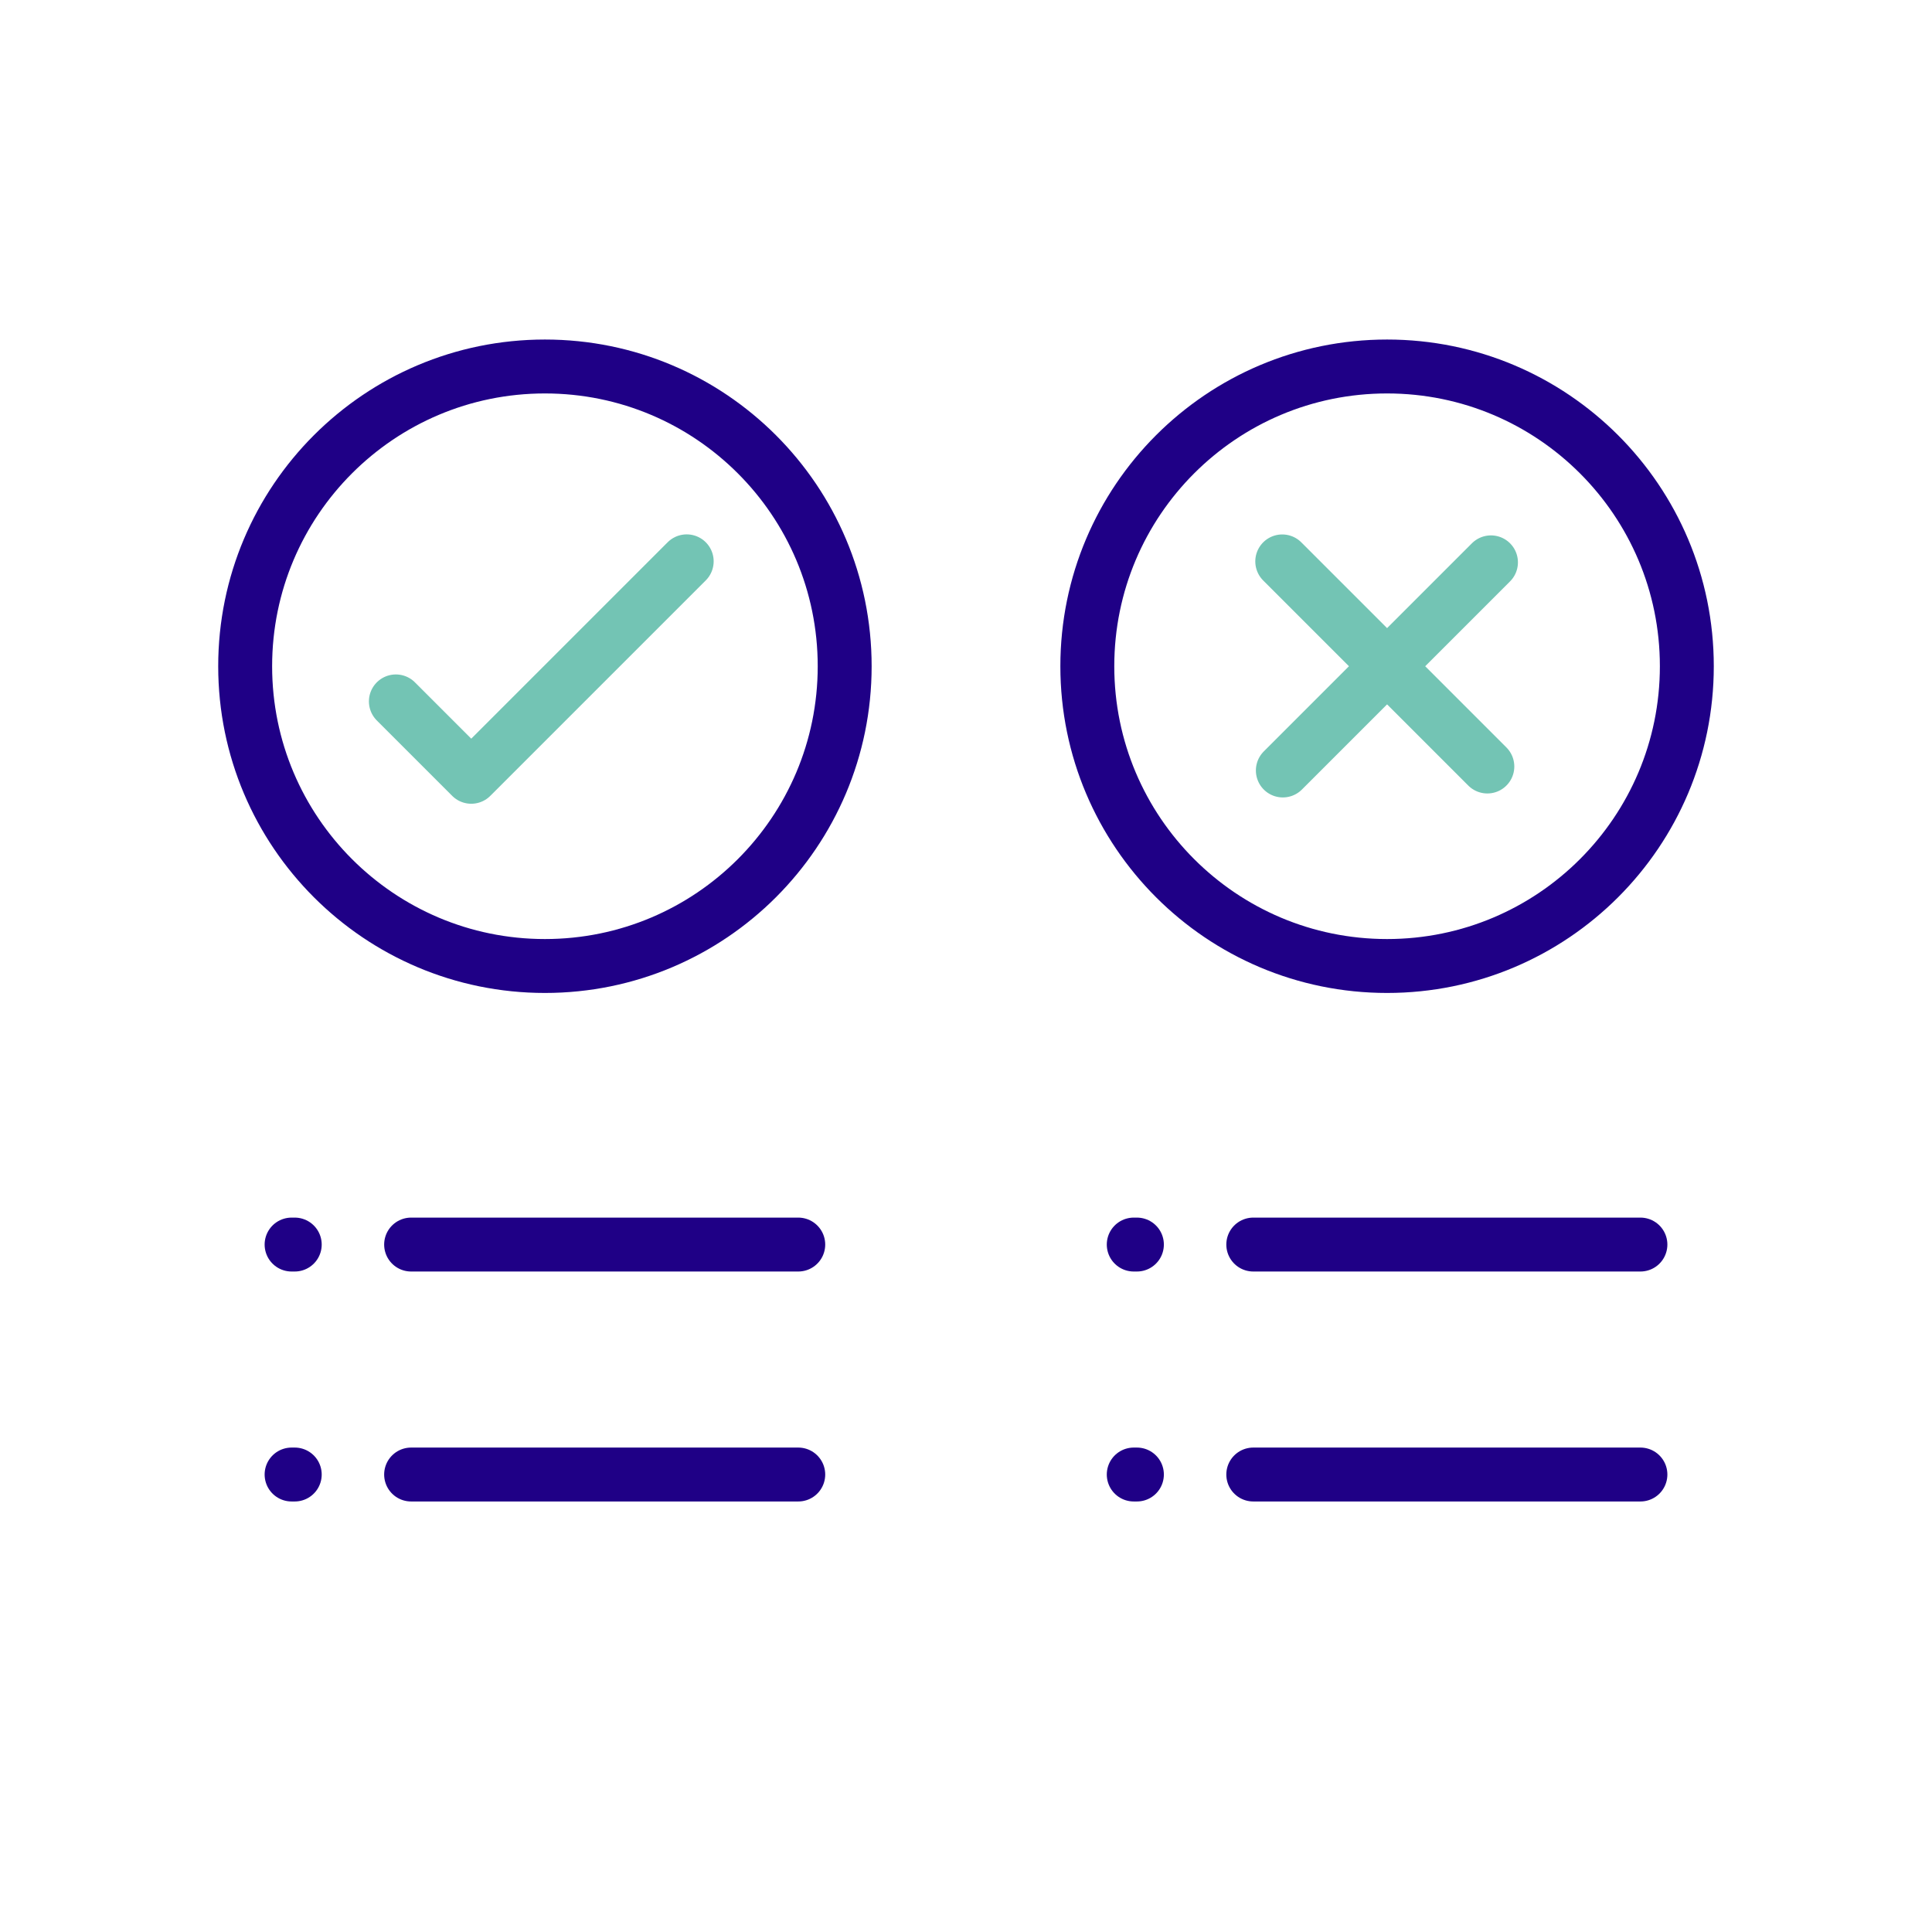
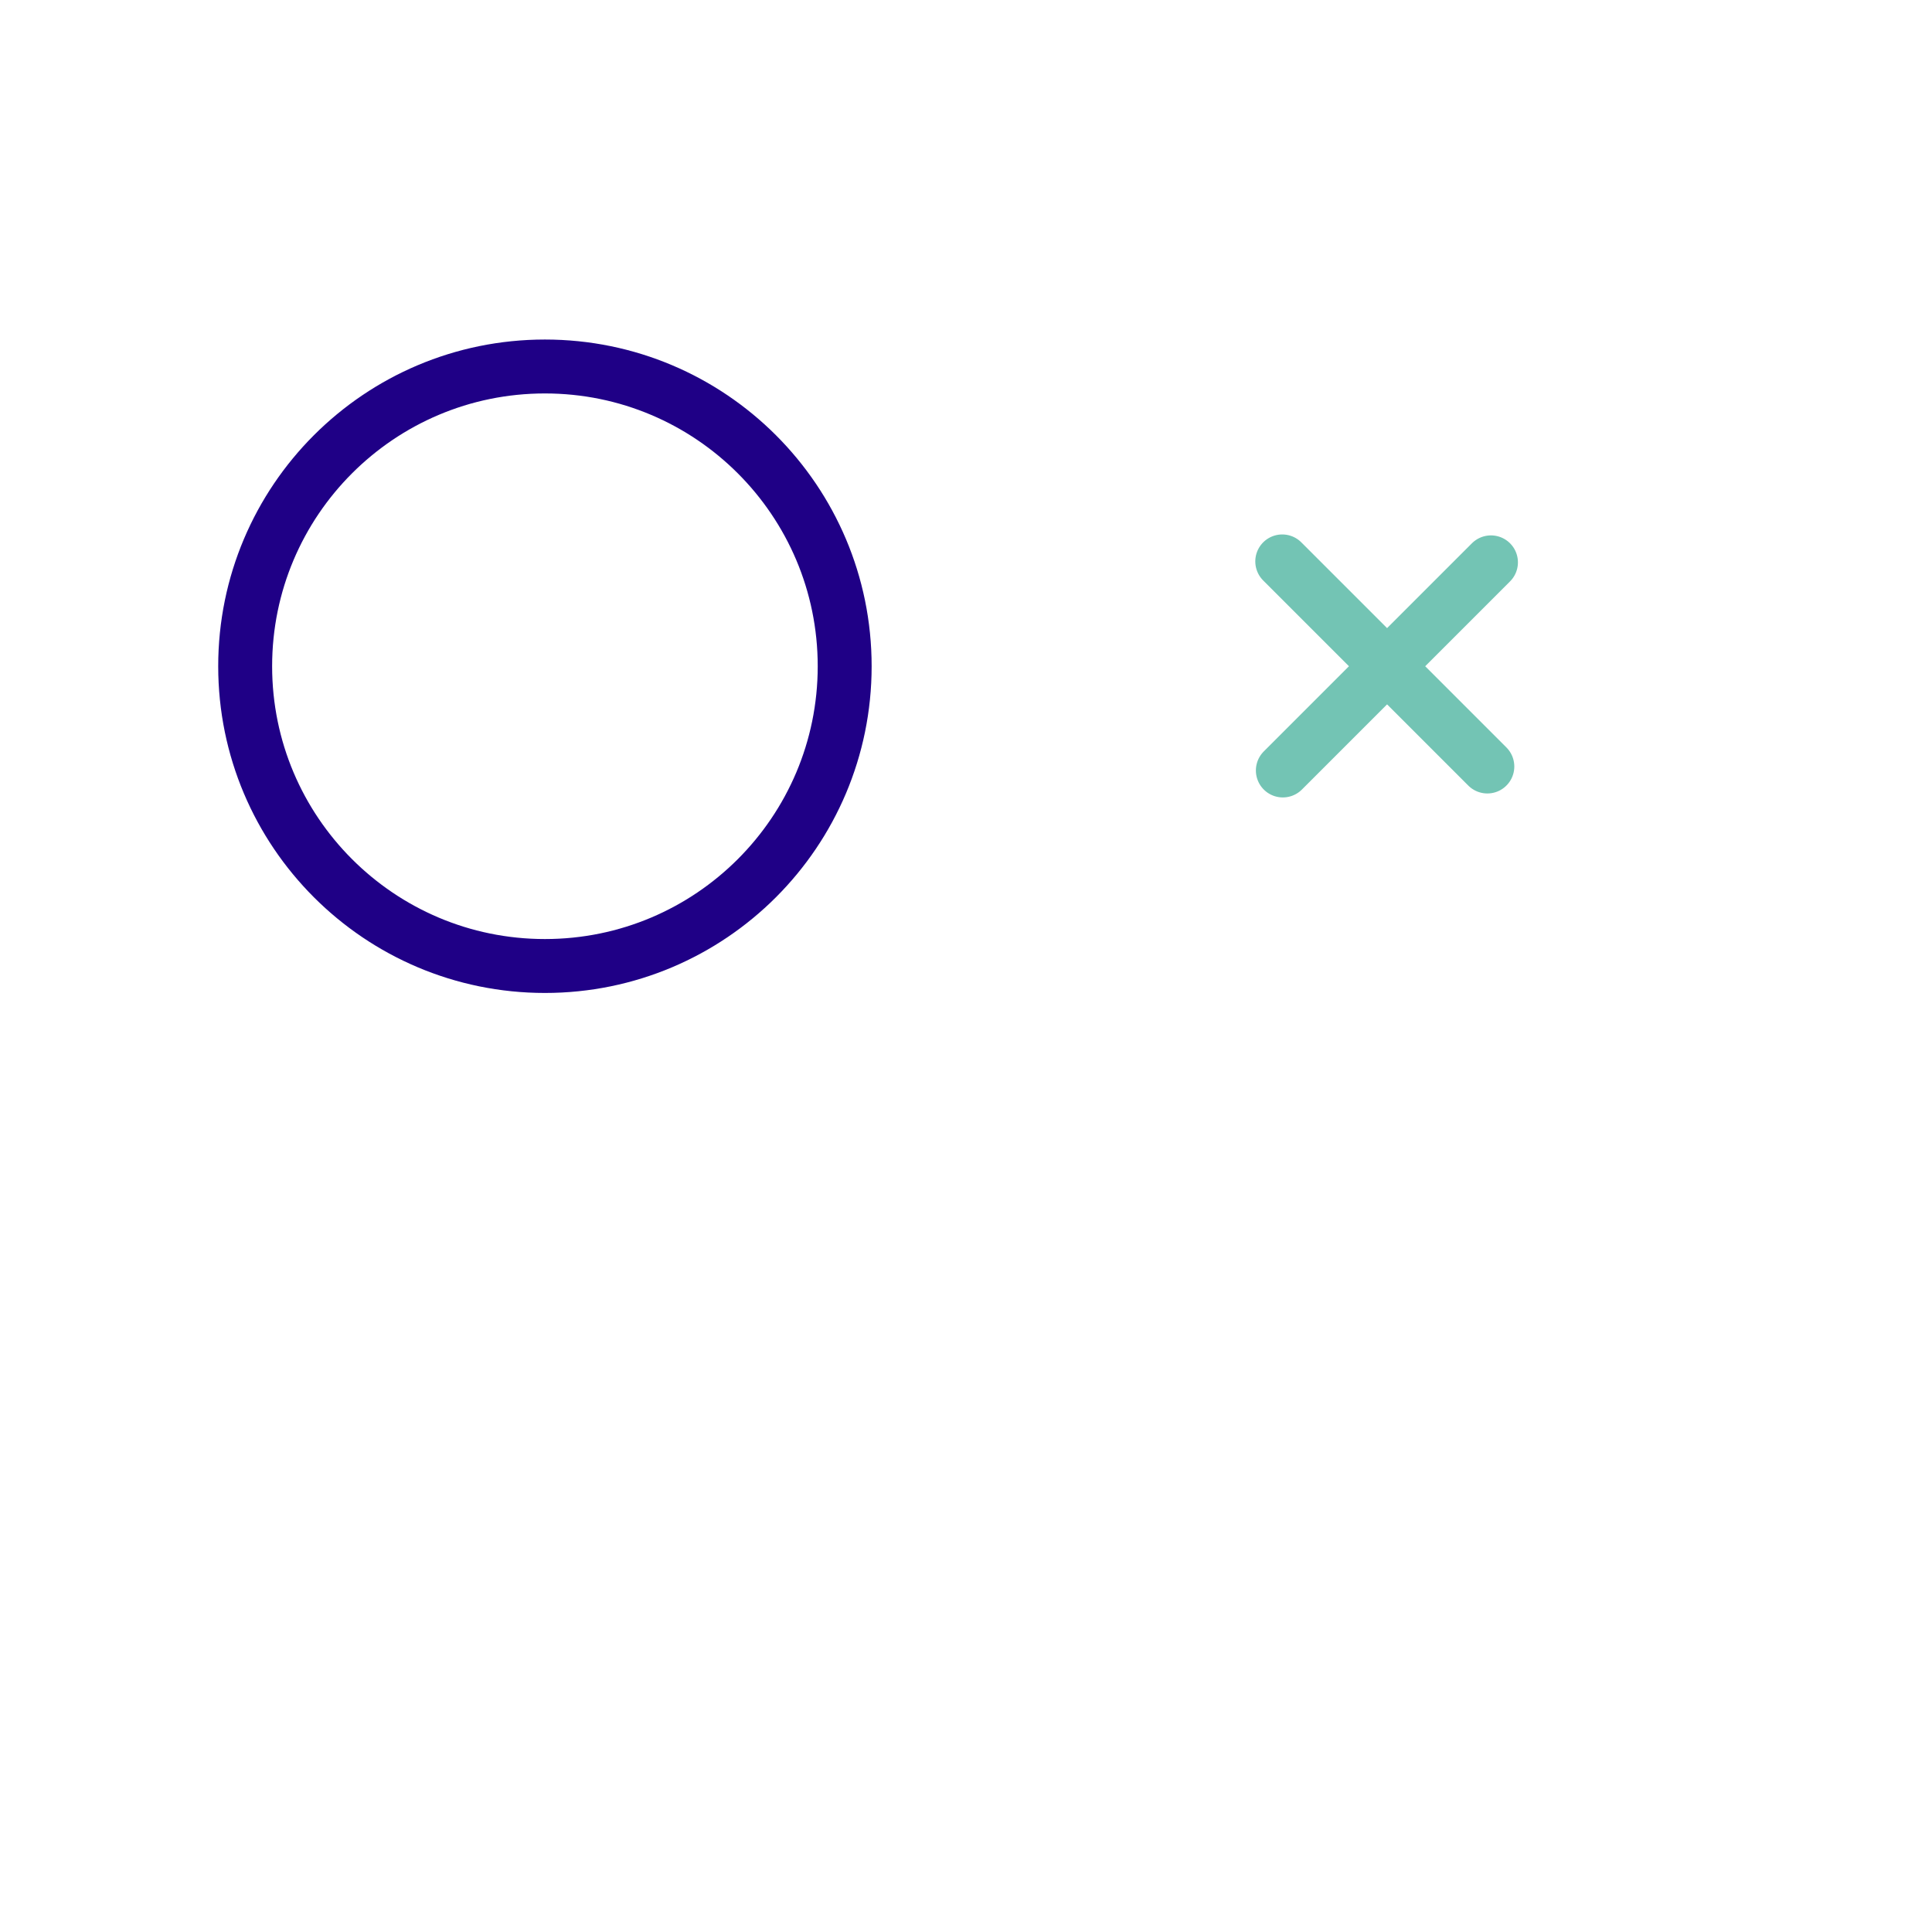
<svg xmlns="http://www.w3.org/2000/svg" width="100%" height="100%" viewBox="0 0 430 430" version="1.1" xml:space="preserve" style="fill-rule:evenodd;clip-rule:evenodd;stroke-linecap:round;stroke-linejoin:round;">
  <g>
    <g>
      <g>
        <path d="M331.035,170.6L285.386,124.95M285.518,171.484L331.842,125.16" style="fill:none;fill-rule:nonzero;stroke:rgb(115,196,180);stroke-width:12px;" />
-         <path d="M242.002,148.284C242.002,185.13 271.872,215 308.718,215C345.564,215 375.434,185.13 375.434,148.284C375.434,111.438 345.564,81.568 308.718,81.568C271.872,81.568 242.002,111.438 242.002,148.284Z" style="fill:none;fill-rule:nonzero;stroke:rgb(31,0,134);stroke-width:12px;" />
      </g>
      <g>
-         <path d="M88.107,156.109L104.885,172.888L152.838,124.934" style="fill:none;fill-rule:nonzero;stroke:rgb(115,196,180);stroke-width:12px;" />
        <path d="M54.566,148.284C54.566,185.13 84.436,215 121.282,215C158.128,215 187.998,185.13 187.998,148.284C187.998,111.438 158.128,81.568 121.282,81.568C84.436,81.568 54.566,111.438 54.566,148.284Z" style="fill:none;fill-rule:nonzero;stroke:rgb(31,0,134);stroke-width:12px;" />
      </g>
-       <path d="M91.5,276.998L177.666,276.998M64.897,276.998L65.601,276.998M91.5,328.18L177.666,328.18M64.897,328.18L65.601,328.18M278.937,276.998L365.103,276.998M252.334,276.998L253.038,276.998M278.937,328.18L365.103,328.18M252.334,328.18L253.038,328.18" style="fill:none;fill-rule:nonzero;stroke:rgb(31,0,134);stroke-width:12px;" />
    </g>
  </g>
</svg>